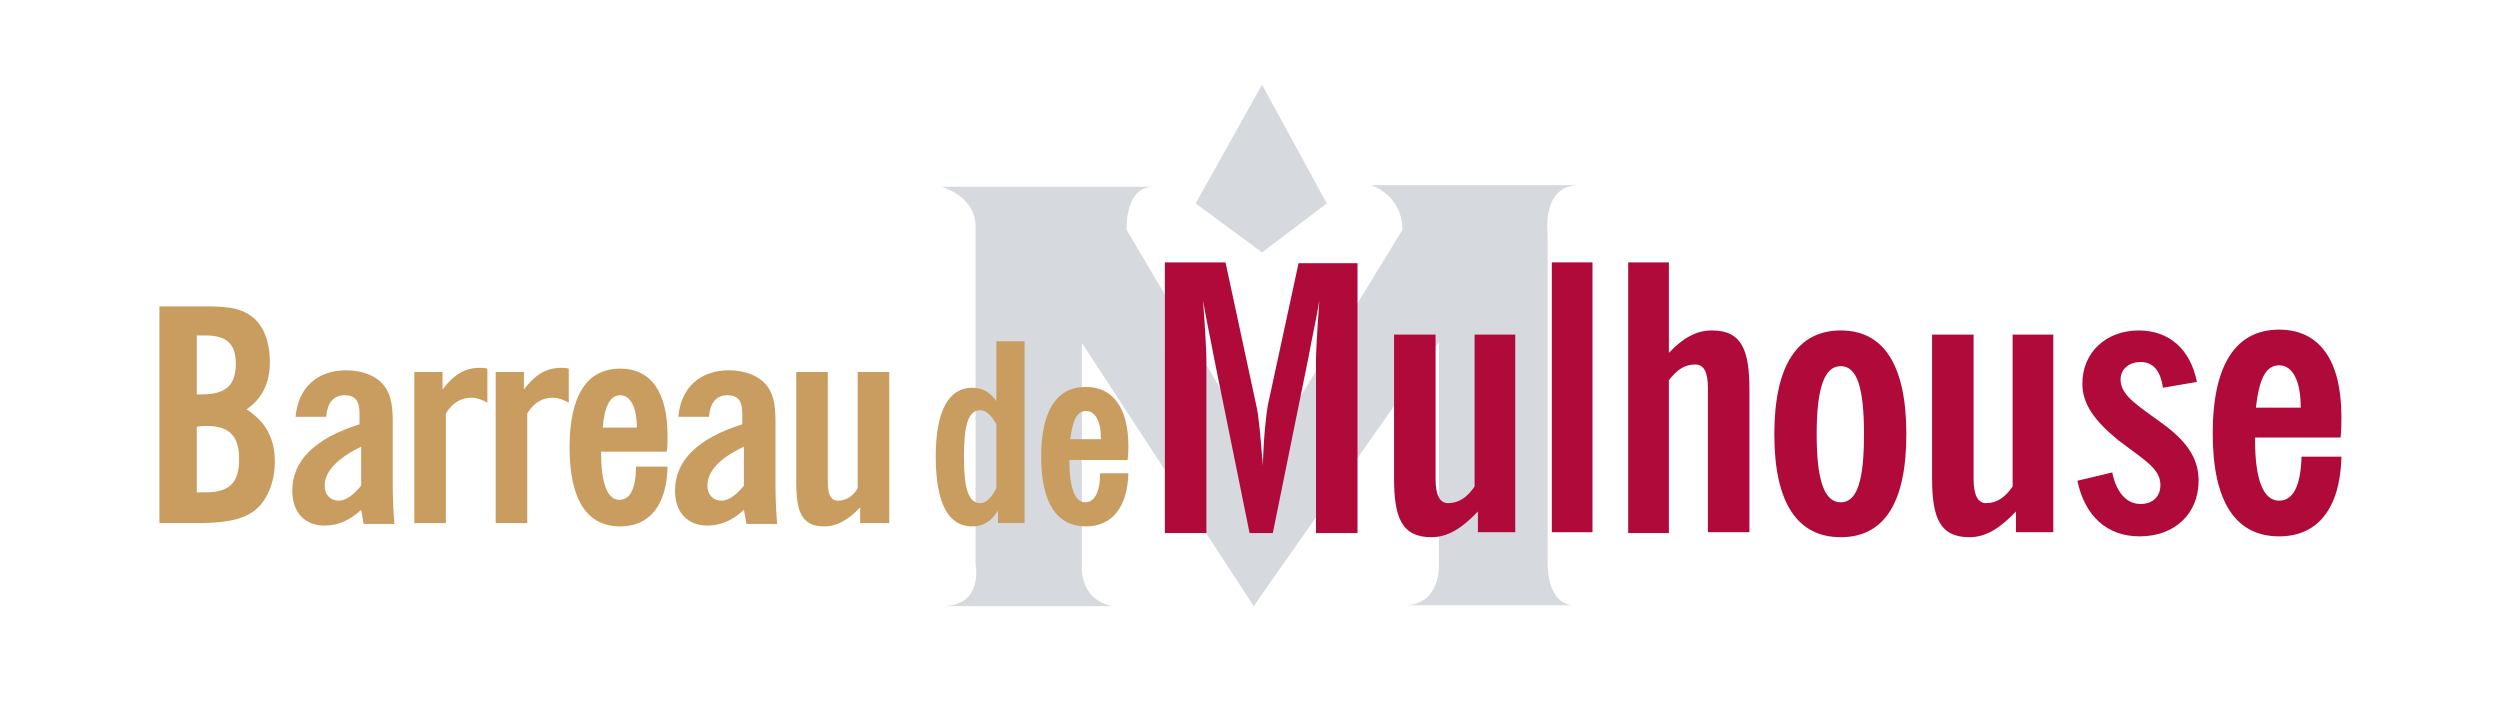
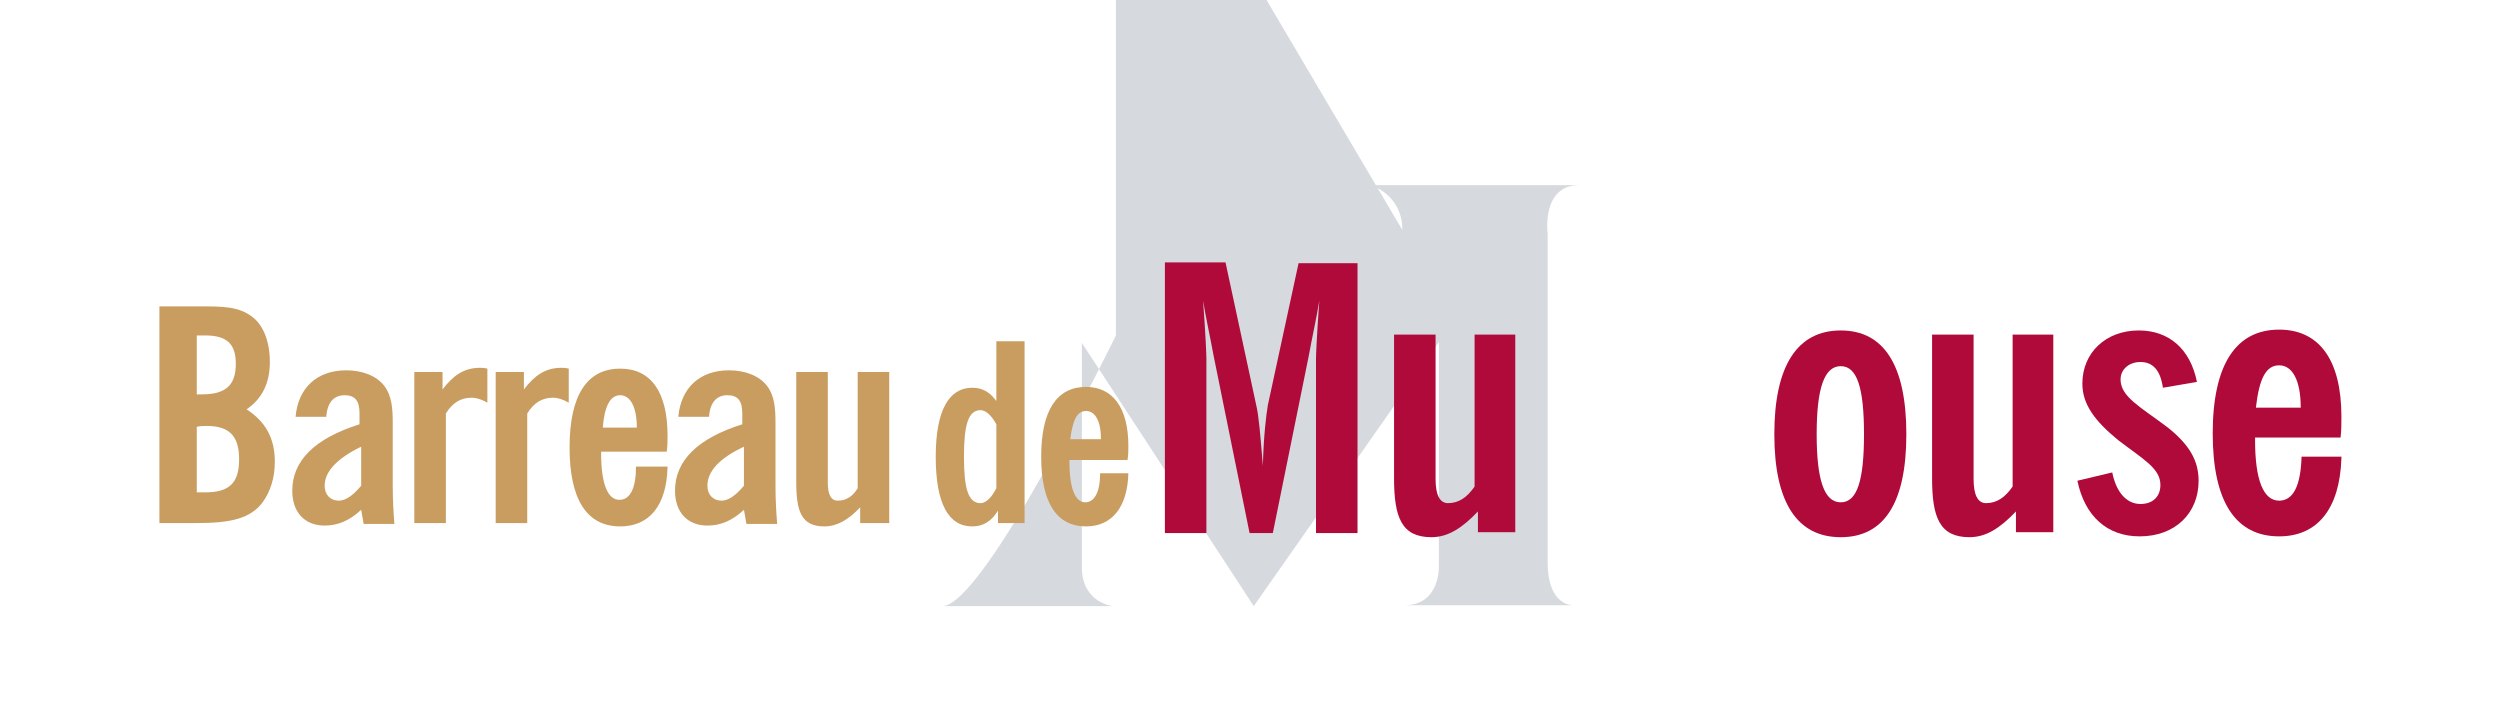
<svg xmlns="http://www.w3.org/2000/svg" version="1.1" id="Calque_1" x="0px" y="0px" viewBox="0 0 301.1 86" style="enable-background:new 0 0 301.1 86;" xml:space="preserve">
  <style type="text/css"> .st0{fill:#D6D9DE;} .st1{fill:#C99C60;} .st2{fill:#AF0A3A;} </style>
-   <path class="st0" d="M113.5,73H134c0,0-3.7-0.4-3.7-4.7c0-4.3,0-27,0-27L151,73l22.3-31.8v26.8c0,0,0.3,4.9-4.2,4.9h20.5 c0,0-3.2,0.3-3.2-5.2c0-5.5,0-39.5,0-39.5s-0.8-5.9,3.8-5.9s-25.1,0-25.1,0s3.8,1.1,3.8,5.4L152,55.3l-16.3-27.6 c0,0-0.3-5.2,3.2-5.2s-25.5,0-25.5,0s4.1,1.1,4.1,4.8s0,40.7,0,40.7S118.5,73,113.5,73z" />
+   <path class="st0" d="M113.5,73H134c0,0-3.7-0.4-3.7-4.7c0-4.3,0-27,0-27L151,73l22.3-31.8v26.8c0,0,0.3,4.9-4.2,4.9h20.5 c0,0-3.2,0.3-3.2-5.2c0-5.5,0-39.5,0-39.5s-0.8-5.9,3.8-5.9s-25.1,0-25.1,0s3.8,1.1,3.8,5.4l-16.3-27.6 c0,0-0.3-5.2,3.2-5.2s-25.5,0-25.5,0s4.1,1.1,4.1,4.8s0,40.7,0,40.7S118.5,73,113.5,73z" />
  <polygon class="st0" points="144,24.5 152,30.4 159.8,24.5 152,10.2 " />
  <g>
    <g>
      <path class="st1" d="M19.3,36.9h4.8c2.6,0,4.6,0,6.2,1.2c1.4,1,2.2,3,2.2,5.5c0,2.5-0.9,4.4-2.8,5.7c2.3,1.5,3.4,3.5,3.4,6.3 c0,1.9-0.5,3.5-1.4,4.8c-1.5,2.1-4,2.6-8.1,2.6h-4.4V36.9z M24.3,47.5c2.9,0,4.1-1.1,4.1-3.7c0-2.4-1.1-3.4-3.7-3.4 c-0.3,0-0.6,0-1,0v7.1H24.3z M24.7,59.3c2.9,0,4.1-1.1,4.1-4c0-2.8-1.2-4-3.9-4c-0.4,0-0.7,0-1.2,0.1v7.9 C24.1,59.3,24.4,59.3,24.7,59.3z" />
      <path class="st1" d="M43.5,61.4c-1.4,1.3-2.8,1.9-4.4,1.9c-2.4,0-3.9-1.6-3.9-4.2c0-3.6,2.7-6.3,8.1-8v-1.3c0-1.5-0.5-2.2-1.8-2.2 c-1.3,0-2.1,0.9-2.2,2.6h-3.7c0.3-3.5,2.6-5.6,6.1-5.6c2,0,3.7,0.7,4.6,1.9c0.9,1.2,1,2.7,1,4.5v7.5c0,1.8,0.1,3.3,0.2,4.6h-3.7 L43.5,61.4z M39.1,58.5c0,1.1,0.7,1.8,1.7,1.8c0.8,0,1.7-0.6,2.7-1.8v-4.7C40.6,55.2,39.1,56.8,39.1,58.5z" />
      <path class="st1" d="M49.9,44.8h3.4v2.1c1.3-1.7,2.6-2.6,4.5-2.6c0.3,0,0.5,0,0.9,0.1v4.1c-0.7-0.4-1.3-0.6-1.9-0.6 c-1.3,0-2.3,0.6-3.1,1.9V63h-3.8V44.8z" />
      <path class="st1" d="M59.7,44.8h3.4v2.1c1.3-1.7,2.6-2.6,4.5-2.6c0.3,0,0.5,0,0.9,0.1v4.1c-0.7-0.4-1.3-0.6-1.9-0.6 c-1.3,0-2.3,0.6-3.1,1.9V63h-3.8V44.8z" />
      <path class="st1" d="M80.4,56.2c-0.1,4.7-2.2,7.2-5.7,7.2c-4,0-6.1-3.2-6.1-9.5s2.1-9.5,6.1-9.5c3.7,0,5.7,2.8,5.7,8.1 c0,0.6,0,1.3-0.1,1.9h-7.9v0.2c0,3.7,0.8,5.6,2.2,5.6c1.3,0,2-1.4,2-4H80.4z M76.7,51.5c0-2.5-0.8-3.9-2-3.9 c-1.2,0-1.9,1.3-2.1,3.9H76.7z" />
      <path class="st1" d="M89.6,61.4c-1.4,1.3-2.8,1.9-4.4,1.9c-2.4,0-3.9-1.6-3.9-4.2c0-3.6,2.7-6.3,8.1-8v-1.3c0-1.5-0.5-2.2-1.8-2.2 c-1.3,0-2.1,0.9-2.2,2.6h-3.7c0.3-3.5,2.6-5.6,6.1-5.6c2,0,3.7,0.7,4.6,1.9c0.9,1.2,1,2.7,1,4.5v7.5c0,1.8,0.1,3.3,0.2,4.6h-3.7 L89.6,61.4z M85.2,58.5c0,1.1,0.7,1.8,1.7,1.8c0.8,0,1.7-0.6,2.7-1.8v-4.7C86.6,55.2,85.2,56.8,85.2,58.5z" />
      <path class="st1" d="M107.1,63h-3.5v-1.9c-1.4,1.5-2.8,2.3-4.3,2.3c-2.8,0-3.4-1.8-3.4-5.4V44.8h3.8v13.3c0,1.5,0.4,2.2,1.2,2.2 c1,0,1.8-0.5,2.4-1.5v-14h3.8V63z" />
      <path class="st1" d="M120.2,63v-1.5c-0.8,1.3-1.8,1.9-3.1,1.9c-2.9,0-4.4-2.8-4.4-8.4s1.6-8.3,4.4-8.3c1.2,0,2.1,0.5,2.9,1.6v-7.2 h3.4V63H120.2z M120,51.1c-0.6-1.1-1.3-1.7-1.9-1.7c-1.5,0-2,1.8-2,5.6s0.5,5.6,2,5.6c0.6,0,1.3-0.6,1.9-1.8V51.1z" />
      <path class="st1" d="M135.9,57c-0.1,4.1-2,6.4-5.1,6.4c-3.5,0-5.4-2.8-5.4-8.4s1.9-8.4,5.4-8.4c3.2,0,5.1,2.5,5.1,7.1 c0,0.5,0,1.1-0.1,1.7h-7v0.2c0,3.2,0.7,4.9,1.9,4.9c1.1,0,1.8-1.2,1.8-3.5H135.9z M132.6,52.9c0-2.2-0.7-3.4-1.8-3.4 c-1.1,0-1.6,1.1-1.9,3.4H132.6z" />
    </g>
  </g>
  <g>
    <g>
      <path class="st2" d="M140.4,31.6h7.2l3.7,17.2c0.3,1.2,0.5,3.6,0.8,7.3c0.1-3.7,0.4-6.1,0.6-7.3l3.7-17.1h7.1v32.5h-5l0-21 c0-0.5,0.1-2.8,0.4-7c-0.3,1.9-0.8,4.1-1.3,6.8l-4.3,21.2h-2.8l-4.3-21.2c-0.5-2.7-1-4.9-1.3-6.8c0.3,4.1,0.4,6.5,0.4,7l0,21h-5 V31.6z" />
      <path class="st2" d="M182.6,64.1H178v-2.5c-1.9,2-3.6,3.1-5.6,3.1c-3.6,0-4.5-2.4-4.5-7.1V40.3h5v17.4c0,1.9,0.5,2.9,1.5,2.9 c1.3,0,2.3-0.7,3.2-2V40.3h4.9V64.1z" />
-       <path class="st2" d="M186.9,31.6h4.9v32.5h-4.9V31.6z" />
-       <path class="st2" d="M196.1,31.6h4.9v10.9c1.7-1.8,3.3-2.7,5.2-2.7c3.6,0,4.5,2.4,4.5,7.1v17.2h-5V46.7c0-1.9-0.5-2.8-1.5-2.8 c-1.3,0-2.2,0.6-3.2,1.9v18.4h-4.9V31.6z" />
      <path class="st2" d="M221.7,39.8c5.2,0,7.9,4.2,7.9,12.5c0,8.3-2.7,12.4-7.9,12.4c-5.2,0-8-4.1-8-12.4 C213.7,44,216.5,39.8,221.7,39.8z M221.7,60.5c2,0,2.8-2.7,2.8-8.2s-0.8-8.2-2.8-8.2c-2,0-2.9,2.7-2.9,8.2S219.7,60.5,221.7,60.5z " />
      <path class="st2" d="M247.3,64.1h-4.5v-2.5c-1.9,2-3.6,3.1-5.6,3.1c-3.6,0-4.5-2.4-4.5-7.1V40.3h5v17.4c0,1.9,0.5,2.9,1.5,2.9 c1.3,0,2.3-0.7,3.2-2V40.3h4.9V64.1z" />
      <path class="st2" d="M254.4,56.9c0.5,2.5,1.8,3.8,3.4,3.8c1.5,0,2.4-0.9,2.4-2.3c0-2-2.1-3.1-5.1-5.4c-2.8-2.3-4.3-4.3-4.3-6.8 c0-3.7,2.8-6.4,6.8-6.4c3.6,0,6.2,2.2,7,6.2l-4.1,0.7c-0.3-2.1-1.2-3.1-2.7-3.1c-1.4,0-2.4,0.9-2.4,2.1c0,2.1,2.4,3.3,5.7,5.8 c2.5,2,3.7,3.9,3.7,6.4c0,3.9-2.8,6.7-7.1,6.7c-3.9,0-6.6-2.4-7.5-6.7L254.4,56.9z" />
      <path class="st2" d="M282,55.2c-0.2,6.1-2.9,9.4-7.5,9.4c-5.2,0-8-4.1-8-12.4c0-8.3,2.8-12.5,8-12.5c4.8,0,7.5,3.6,7.5,10.5 c0,0.8,0,1.6-0.1,2.5h-10.3v0.3c0,4.8,1,7.3,2.9,7.3c1.7,0,2.6-1.8,2.7-5.3H282z M277.1,49.1c0-3.3-1-5.1-2.6-5.1 c-1.6,0-2.4,1.6-2.8,5.1H277.1z" />
    </g>
  </g>
</svg>